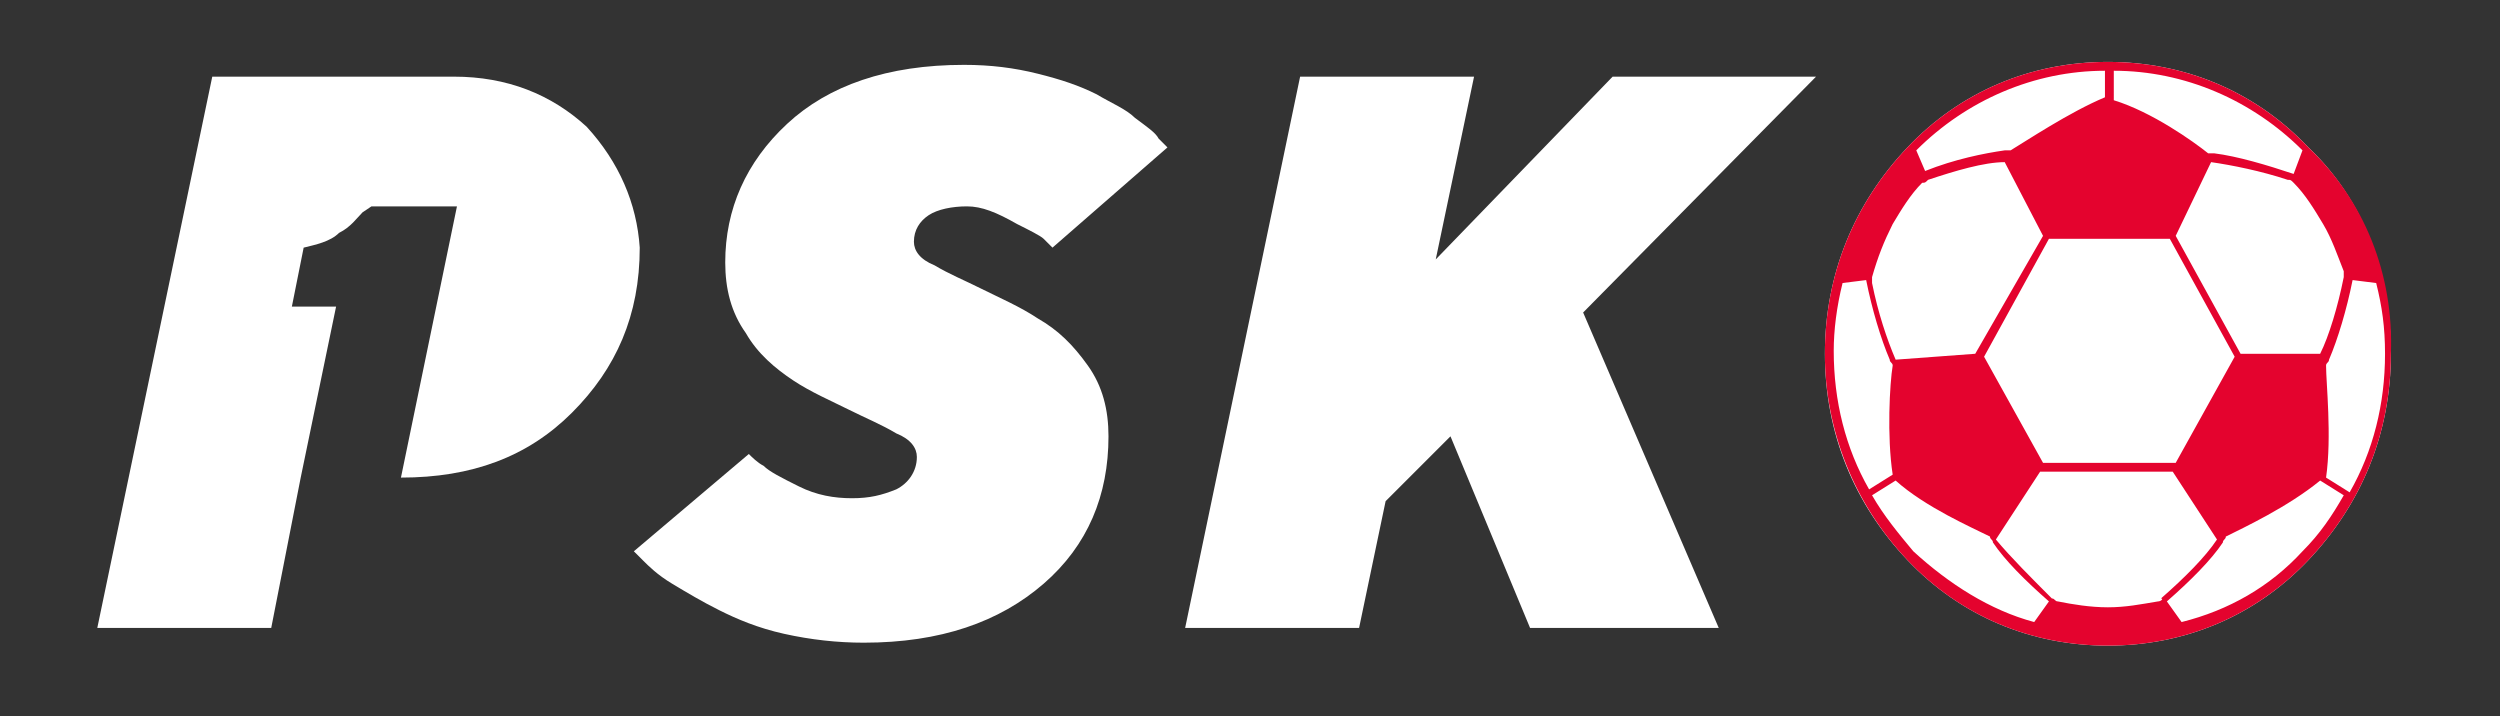
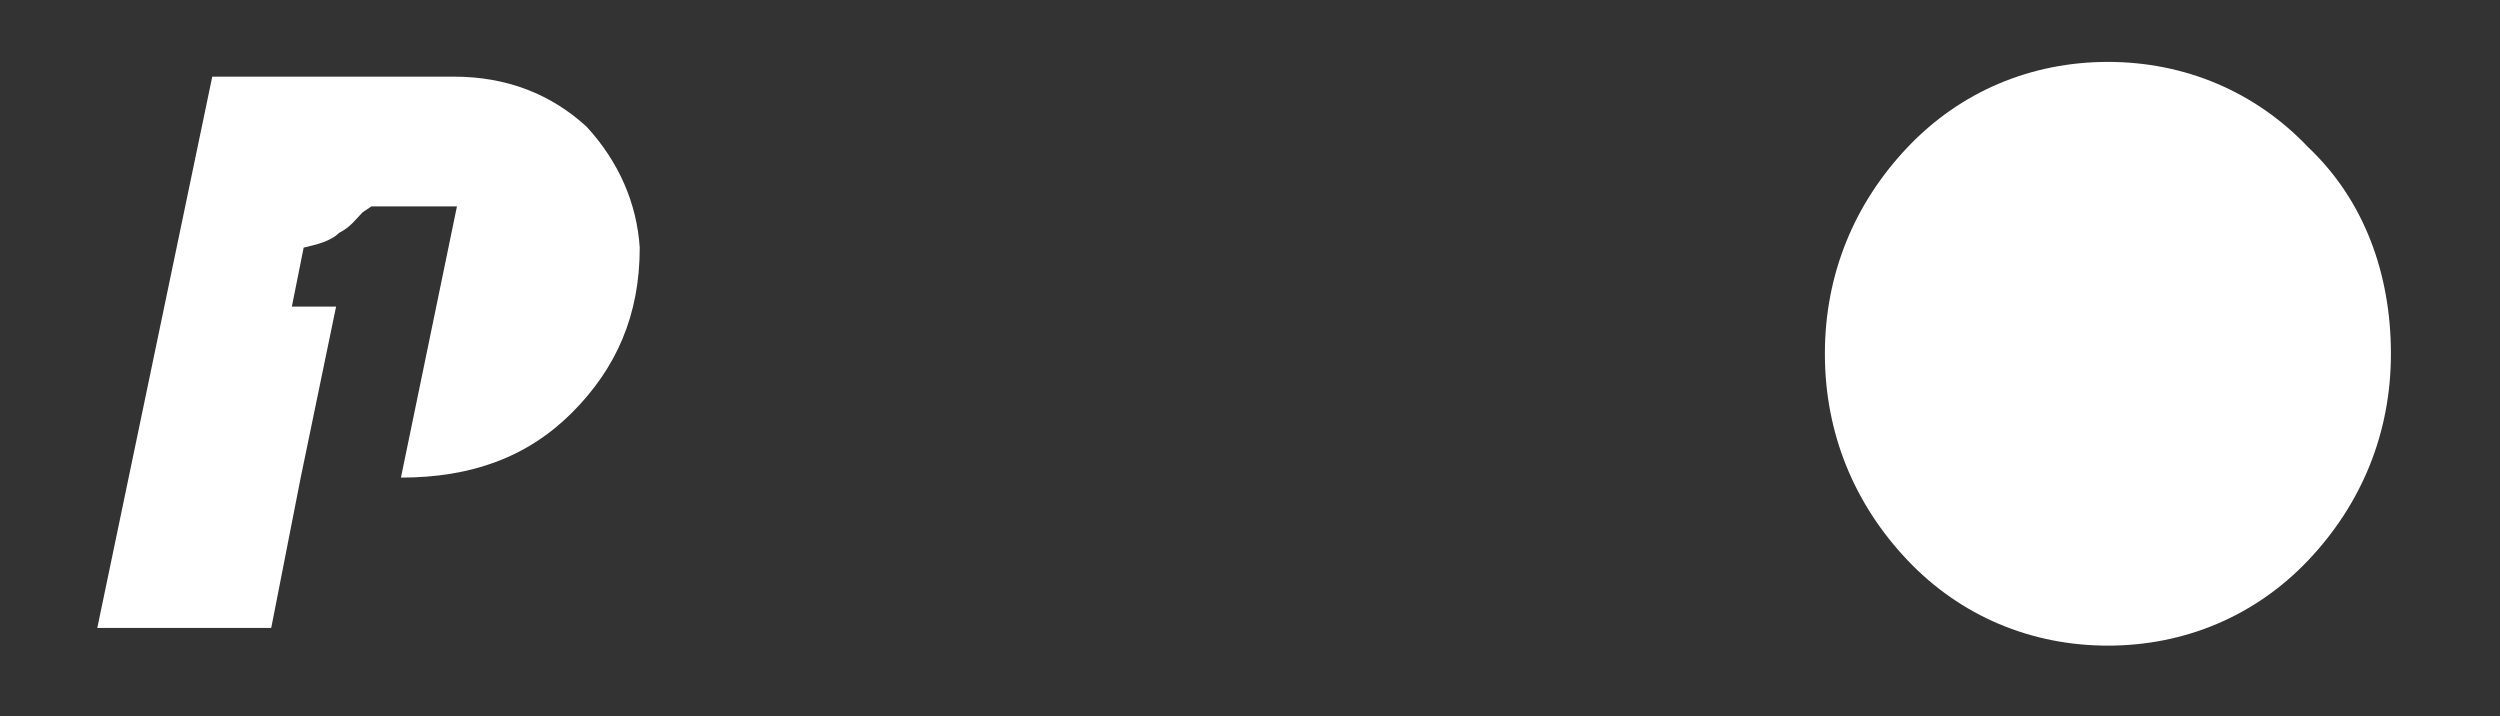
<svg xmlns="http://www.w3.org/2000/svg" version="1.0" id="Layer_1" x="0px" y="0px" viewBox="0 0 84.8 24.3" style="enable-background:new 0 0 84.8 24.3;" xml:space="preserve">
  <rect x="0" y="0" width="84.8" height="24.3" fill="#333333" stroke="none" />
  <style type="text/css">
	.st0{fill:#FFFFFF;}
	.st1{fill:#E4032E;}
</style>
  <g id="Artwork_28_00000107581557079023334910000006780202029495946421_">
    <g id="XMLID_00000092455799971739054200000017674007811609320099_">
      <g id="XMLID_00000059992892178936552750000000531934940164966065_">
-         <path id="XMLID_00000005259498851794128690000009421579124881083836_" class="st0" d="M30.4,16.6c0.4-0.2,0.7-0.6,0.7-1.1     c0-0.3-0.2-0.6-0.7-0.8c-0.5-0.3-1-0.5-1.6-0.8c-0.6-0.3-1.3-0.6-1.9-1c-0.6-0.4-1.2-0.9-1.6-1.6c-0.5-0.7-0.7-1.5-0.7-2.4     c0-1.8,0.7-3.4,2.1-4.7c1.4-1.3,3.4-2,6-2c0.9,0,1.7,0.1,2.5,0.3c0.8,0.2,1.4,0.4,2,0.7c0.5,0.3,1,0.5,1.3,0.8     c0.4,0.3,0.7,0.5,0.8,0.7l0.3,0.3l-3.9,3.4c-0.1-0.1-0.2-0.2-0.3-0.3c-0.1-0.1-0.5-0.3-0.9-0.5C33.8,7.2,33.3,7,32.8,7     c-0.5,0-1,0.1-1.3,0.3c-0.3,0.2-0.5,0.5-0.5,0.9c0,0.3,0.2,0.6,0.7,0.8c0.5,0.3,1,0.5,1.6,0.8c0.6,0.3,1.3,0.6,1.9,1     c0.7,0.4,1.2,0.9,1.7,1.6c0.5,0.7,0.7,1.5,0.7,2.4c0,2-0.7,3.7-2.2,5c-1.5,1.3-3.5,2-6.1,2c-0.9,0-1.8-0.1-2.7-0.3     c-0.9-0.2-1.6-0.5-2.2-0.8c-0.6-0.3-1.1-0.6-1.6-0.9c-0.5-0.3-0.8-0.6-1-0.8l-0.3-0.3l3.9-3.3c0.1,0.1,0.3,0.3,0.5,0.4     c0.2,0.2,0.6,0.4,1.2,0.7c0.6,0.3,1.2,0.4,1.8,0.4C29.5,16.9,29.9,16.8,30.4,16.6" />
-         <polygon id="XMLID_00000081645999507241141580000013844583982873358752_" class="st0" points="48.7,8.8 54.7,2.6 61.6,2.6      53.7,10.6 58.3,21.3 51.9,21.3 49.2,14.8 47,17 46.1,21.3 40.2,21.3 44.1,2.6 50,2.6    " />
        <path id="XMLID_00000150085379681887811700000006383649637948232595_" class="st0" d="M19.9,4.3c-1.2-1.1-2.7-1.7-4.5-1.7H7.2     L3.3,21.3h5.9l1-5.1h0l1.2-5.8H9.9l0.4-2c0.4-0.1,0.9-0.2,1.2-0.5c0.4-0.2,0.6-0.5,0.8-0.7L12.6,7h2.9l-1.9,9.2     c2.4,0,4.3-0.7,5.8-2.2c1.5-1.5,2.3-3.3,2.3-5.6C21.6,6.9,21,5.5,19.9,4.3" />
        <path id="XMLID_00000073681548508364187730000013764203675239405745_" class="st0" d="M78.3,5c-1.8-1.9-4.2-2.9-6.8-2.9     c-2.6,0-5,1-6.8,2.9c-1.8,1.9-2.8,4.3-2.8,7s1,5.1,2.8,7c1.8,1.9,4.2,2.9,6.8,2.9c2.6,0,5-1,6.8-2.9c1.8-1.9,2.8-4.3,2.8-7     S80.2,6.8,78.3,5" />
-         <path id="XMLID_00000075142842438071557640000009108187831817866928_" class="st1" d="M78.3,5c-1.8-1.9-4.2-2.9-6.8-2.9     c-2.6,0-5,1-6.8,2.9c-1.8,1.9-2.8,4.3-2.8,7c0,2.6,1,5.1,2.8,7c1.8,1.9,4.2,2.9,6.8,2.9c2.6,0,5-1,6.8-2.9c1.8-1.9,2.8-4.3,2.8-7     C81.2,9.3,80.2,6.8,78.3,5 M73.2,20.4c-0.6,0.1-1.1,0.2-1.7,0.2c-0.6,0-1.2-0.1-1.7-0.2c-0.1,0-0.1-0.1-0.2-0.1     c-0.7-0.7-1.4-1.4-1.9-2c0,0,0,0,0,0l1.5-2.3h4.5l1.5,2.3c0,0,0,0,0,0c-0.4,0.6-1.1,1.3-1.9,2C73.4,20.3,73.3,20.4,73.2,20.4      M73.8,15.7h-4.5l-2-3.6l2.2-4h4.1l2.2,4L73.8,15.7z M71.7,2.4c2.4,0,4.7,1,6.4,2.7l-0.3,0.8c0,0,0,0,0,0     c-0.9-0.3-1.9-0.6-2.7-0.7c-0.1,0-0.1,0-0.2,0c-0.5-0.4-1.9-1.4-3.2-1.8V2.4z M64.2,7.6c0.3-0.5,0.6-1,1-1.4c0.1,0,0.1,0,0.2-0.1     c0.9-0.3,1.9-0.6,2.6-0.6c0,0,0,0,0,0L69.3,8L67,12l-2.7,0.2c0,0,0,0,0,0c-0.3-0.7-0.6-1.6-0.8-2.6c0-0.1,0-0.1,0-0.2     C63.7,8.7,63.9,8.2,64.2,7.6 M65,5.1c1.7-1.7,4-2.7,6.4-2.7v0.9c-1.2,0.5-2.7,1.5-3.2,1.8c-0.1,0-0.1,0-0.2,0     c-0.7,0.1-1.7,0.3-2.7,0.7c0,0,0,0,0,0L65,5.1z M73.8,8L75,5.5c0,0,0,0,0,0c0.7,0.1,1.7,0.3,2.6,0.6c0.1,0,0.1,0,0.2,0.1     c0.4,0.4,0.7,0.9,1,1.4c0.3,0.5,0.5,1.1,0.7,1.6c0,0.1,0,0.1,0,0.2c-0.2,1-0.5,2-0.8,2.6c0,0,0,0,0,0L76,12L73.8,8z M78.9,12.4     c0-0.1,0.1-0.1,0.1-0.2c0.3-0.7,0.6-1.7,0.8-2.7c0,0,0,0,0,0l0.8,0.1c0.2,0.8,0.3,1.5,0.3,2.4c0,1.7-0.4,3.3-1.2,4.7l-0.8-0.5     C79.1,14.8,78.9,13,78.9,12.4 M62.5,9.6l0.8-0.1c0,0,0,0,0,0c0.2,1,0.5,2,0.8,2.7c0,0.1,0.1,0.1,0.1,0.2c-0.1,0.6-0.2,2.4,0,3.7     l-0.8,0.5c-0.8-1.4-1.2-3-1.2-4.7C62.2,11.2,62.3,10.4,62.5,9.6 M63.5,16.8l0.8-0.5c1,0.9,2.6,1.6,3.2,1.9c0,0.1,0.1,0.1,0.1,0.2     c0.4,0.6,1.1,1.3,1.9,2c0,0,0,0,0,0L69,21.1c-1.5-0.4-2.9-1.3-4.1-2.4C64.4,18.1,63.9,17.5,63.5,16.8 M78.1,18.7     c-1.1,1.2-2.5,2-4.1,2.4l-0.5-0.7c0,0,0,0,0,0c0.8-0.7,1.5-1.4,1.9-2c0-0.1,0.1-0.1,0.1-0.2c0.6-0.3,2.1-1,3.2-1.9l0.8,0.5     C79.1,17.5,78.7,18.1,78.1,18.7" />
      </g>
    </g>
  </g>
</svg>